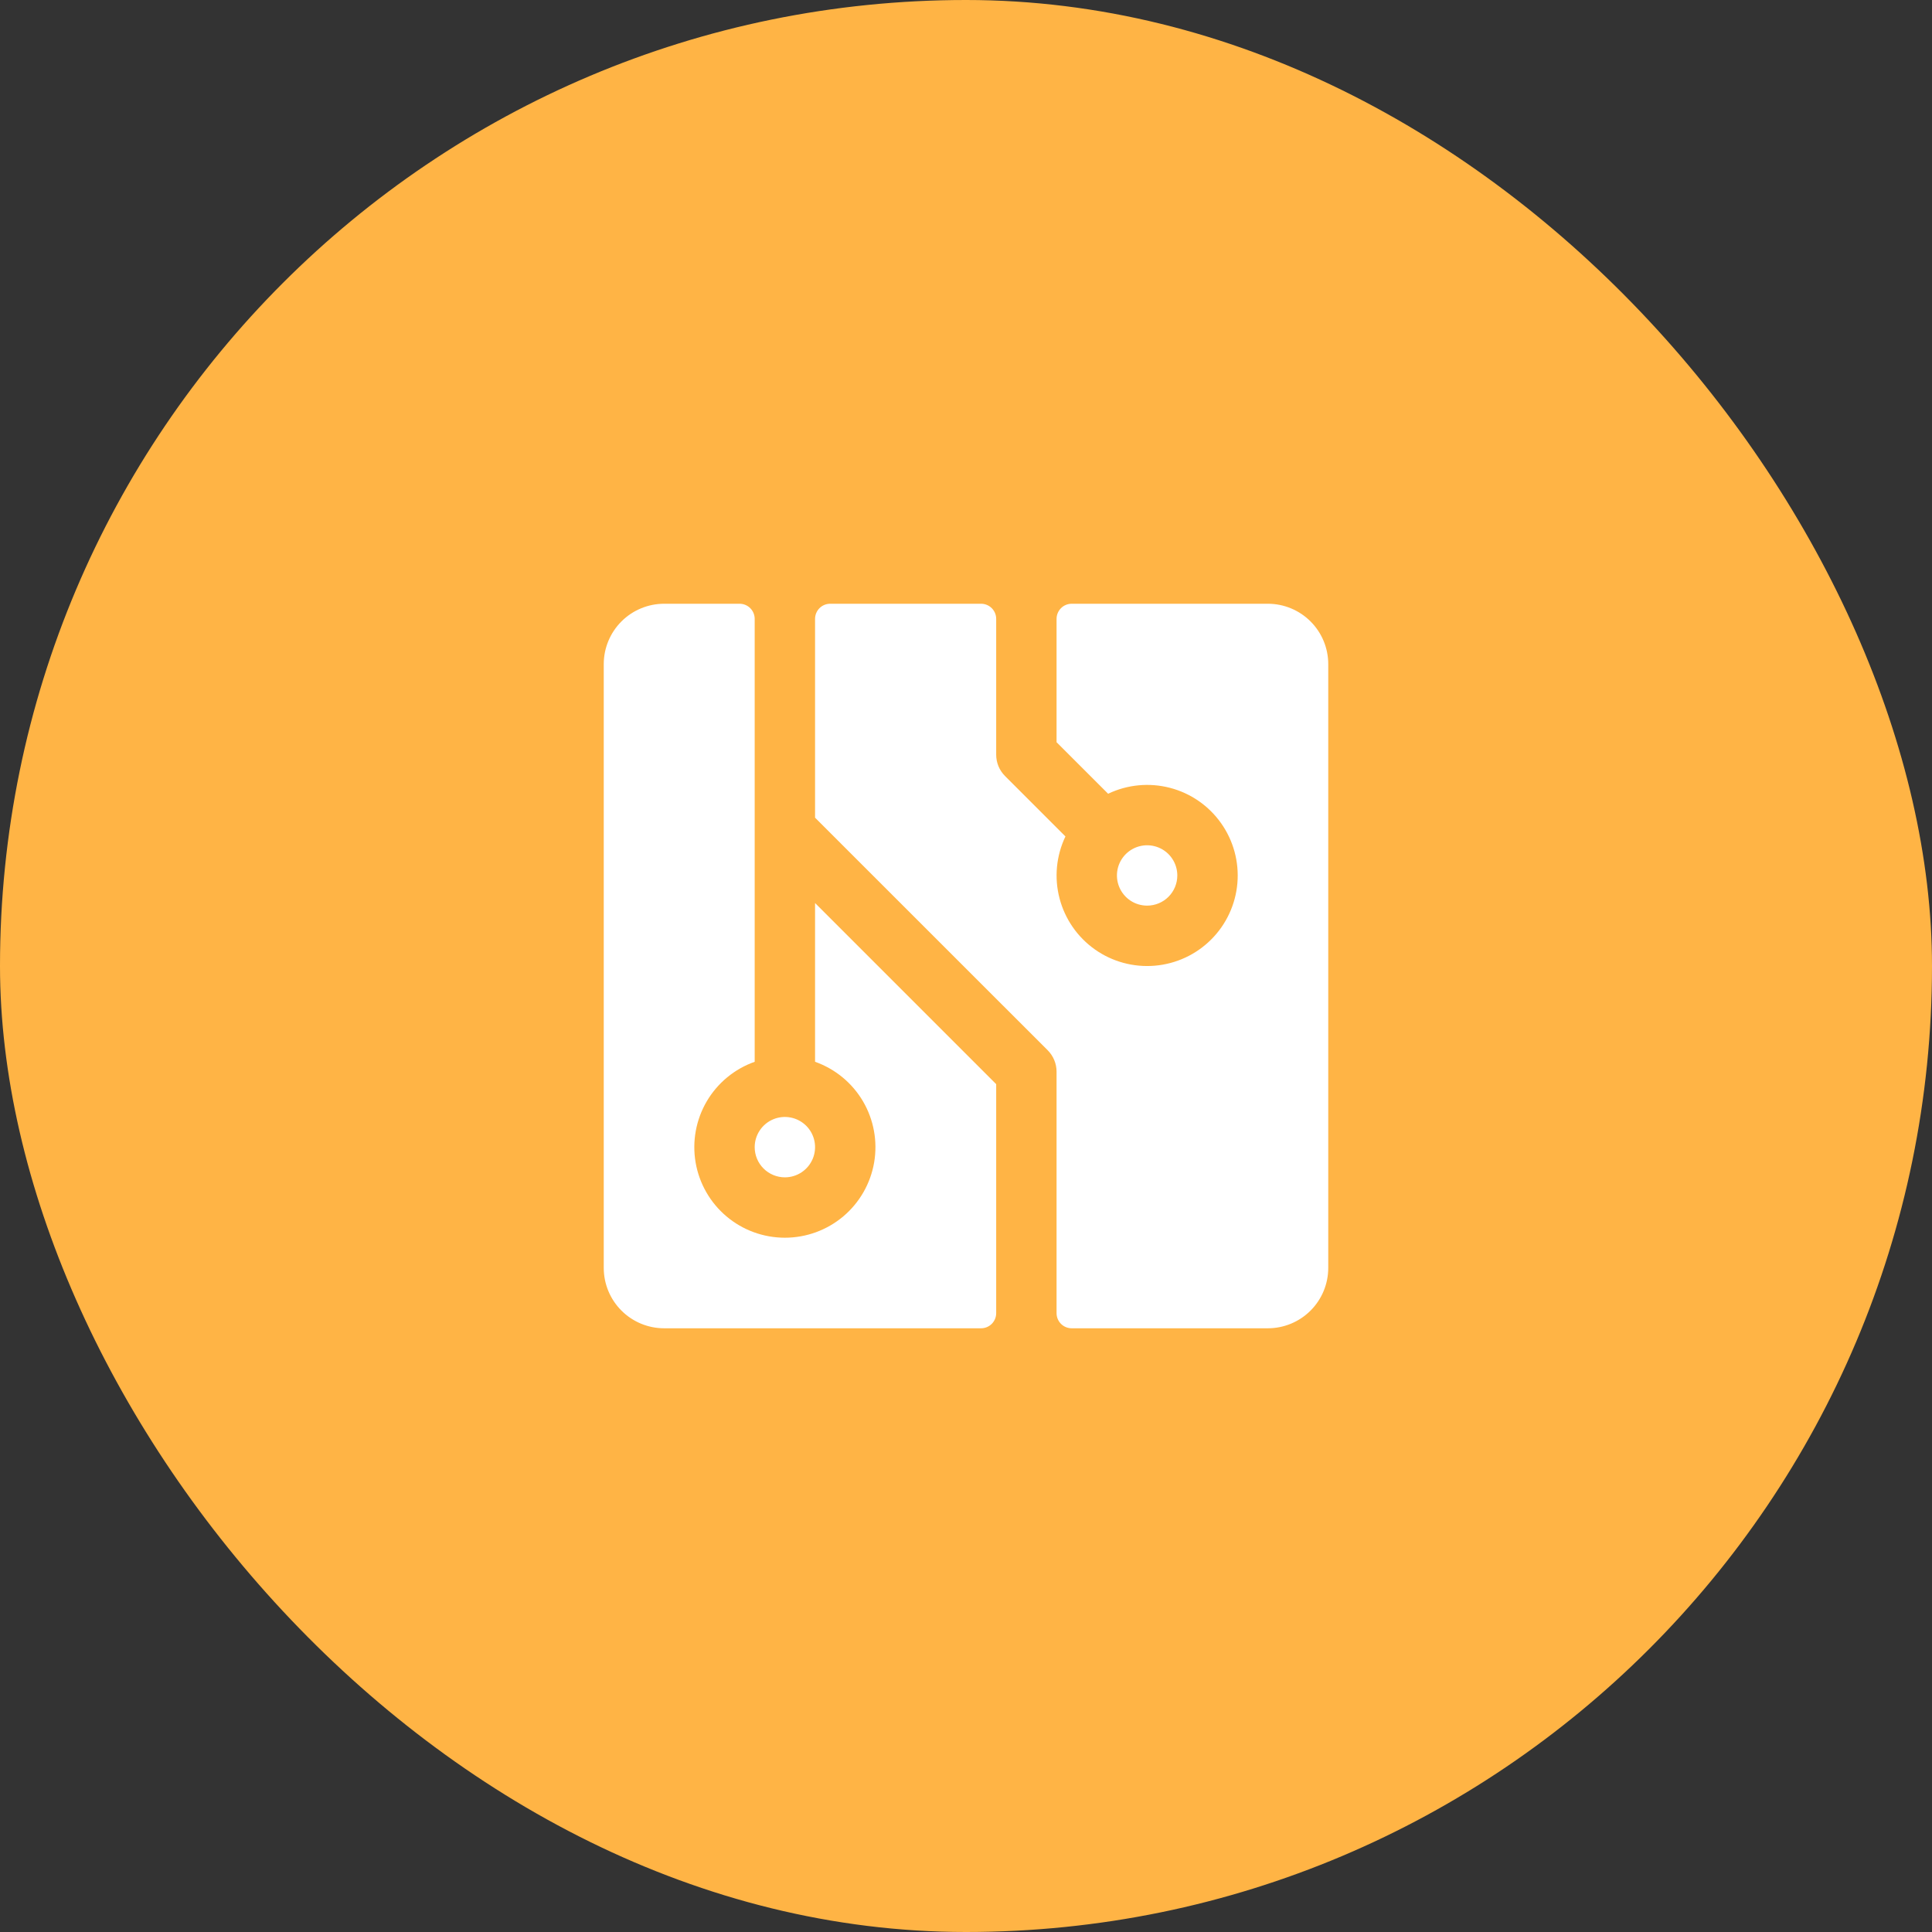
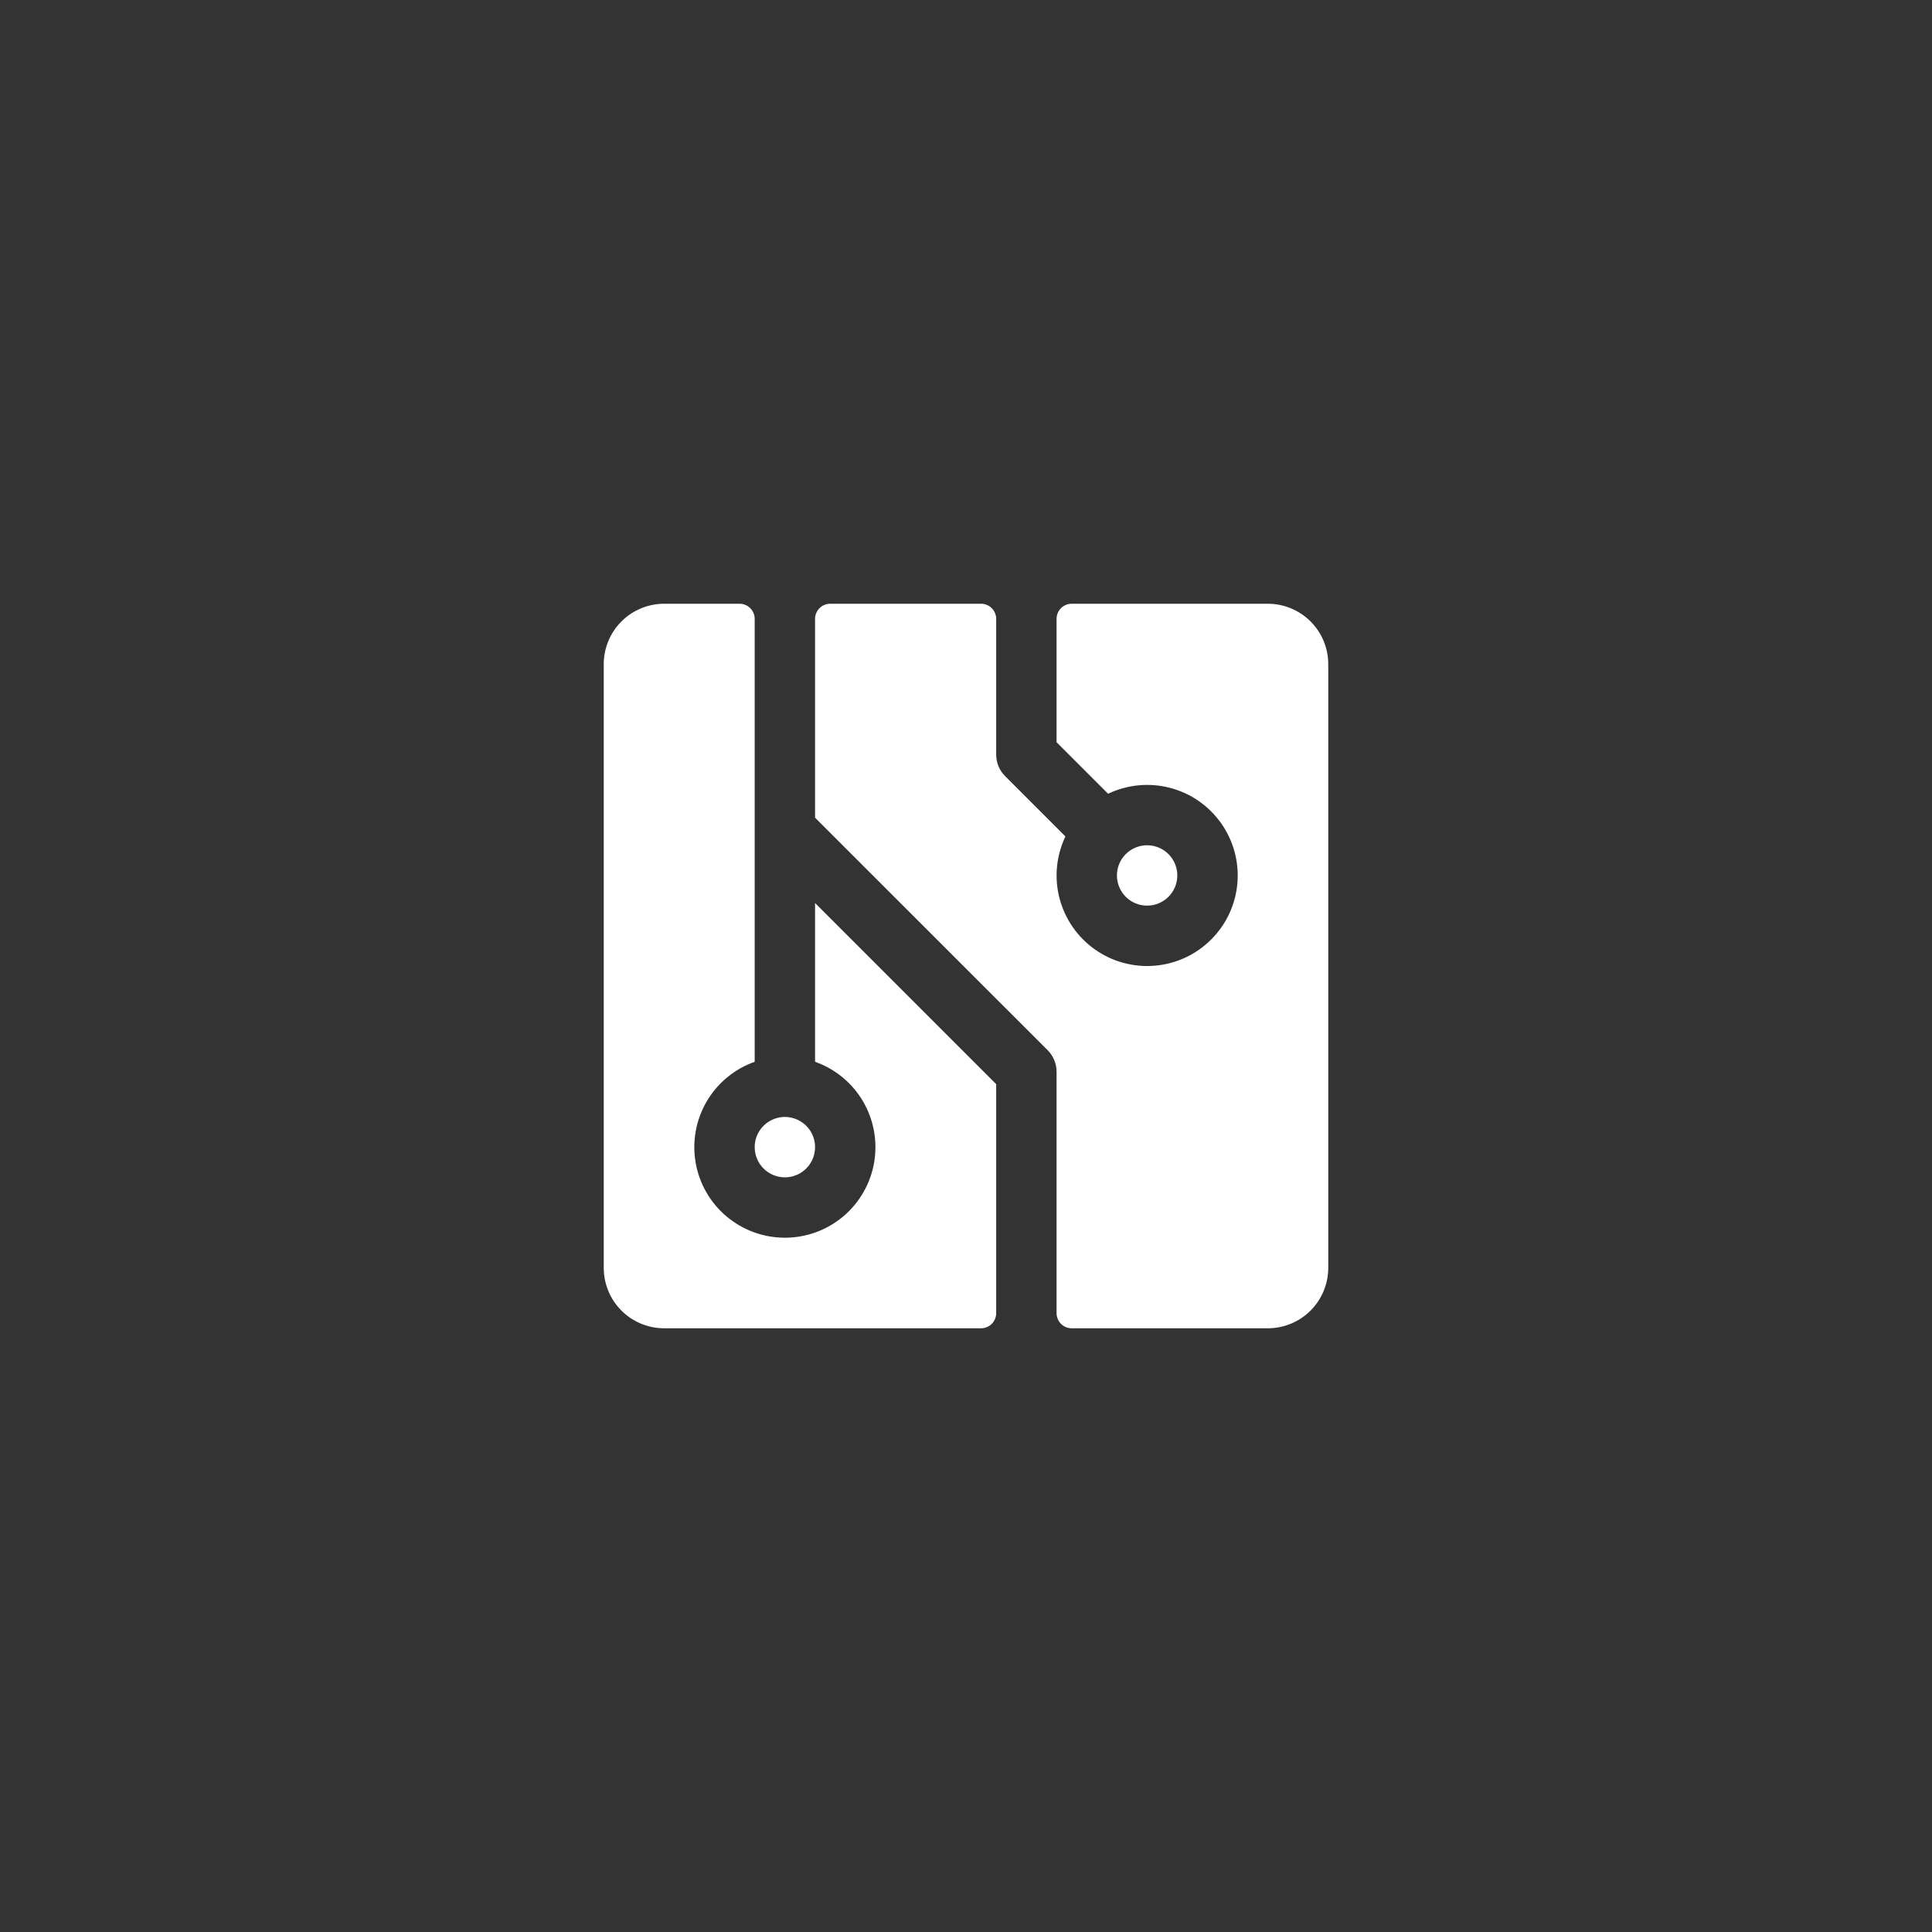
<svg xmlns="http://www.w3.org/2000/svg" width="64" height="64" viewBox="0 0 64 64" fill="none">
  <rect x="0" y="0" width="64" height="64" fill="#333333" stroke="none" />
-   <rect y="0" width="64" height="64" rx="32" fill="#FFB445" />
  <path d="M27 29.914L33 35.914V43.501C33 43.633 32.947 43.76 32.854 43.854C32.76 43.948 32.633 44.001 32.5 44.001H22C21.47 44.001 20.961 43.79 20.586 43.415C20.211 43.04 20 42.531 20 42.001V22C20 21.47 20.211 20.961 20.586 20.586C20.961 20.211 21.47 20 22 20H24.5C24.633 20 24.76 20.053 24.854 20.147C24.947 20.241 25 20.368 25 20.5V35.173C24.333 35.409 23.77 35.873 23.412 36.483C23.054 37.094 22.924 37.811 23.043 38.509C23.163 39.206 23.525 39.839 24.066 40.295C24.607 40.751 25.292 41.001 26 41.001C26.708 41.001 27.393 40.751 27.934 40.295C28.475 39.839 28.837 39.206 28.957 38.509C29.076 37.811 28.946 37.094 28.588 36.483C28.23 35.873 27.667 35.409 27 35.173V29.914ZM26 39.001C26.198 39.001 26.391 38.942 26.556 38.832C26.72 38.722 26.848 38.566 26.924 38.383C27 38.2 27.019 37.999 26.981 37.805C26.942 37.611 26.847 37.433 26.707 37.293C26.567 37.154 26.389 37.058 26.195 37.02C26.001 36.981 25.8 37.001 25.617 37.077C25.435 37.152 25.278 37.281 25.169 37.445C25.059 37.609 25 37.803 25 38.001C25 38.266 25.105 38.52 25.293 38.708C25.48 38.895 25.735 39.001 26 39.001ZM39 29C39 28.803 38.941 28.609 38.831 28.445C38.722 28.28 38.565 28.152 38.383 28.077C38.2 28.001 37.999 27.981 37.805 28.02C37.611 28.058 37.433 28.154 37.293 28.293C37.153 28.433 37.058 28.611 37.019 28.805C36.981 28.999 37 29.2 37.076 29.383C37.152 29.566 37.28 29.722 37.444 29.832C37.609 29.942 37.802 30 38 30C38.265 30 38.52 29.895 38.707 29.708C38.895 29.52 39 29.266 39 29ZM42 20H35.5C35.367 20 35.24 20.053 35.146 20.147C35.053 20.241 35 20.368 35 20.5V24.587L36.708 26.294C37.346 25.989 38.072 25.92 38.757 26.098C39.442 26.276 40.041 26.691 40.45 27.269C40.859 27.847 41.05 28.55 40.99 29.256C40.93 29.961 40.623 30.622 40.122 31.122C39.622 31.623 38.96 31.93 38.255 31.99C37.55 32.05 36.846 31.859 36.269 31.451C35.691 31.042 35.276 30.442 35.098 29.757C34.919 29.073 34.989 28.347 35.294 27.708L33.294 25.708C33.201 25.615 33.127 25.505 33.076 25.384C33.026 25.262 33 25.132 33 25V20.5C33 20.368 32.947 20.241 32.854 20.147C32.76 20.053 32.633 20 32.5 20H27.5C27.367 20 27.24 20.053 27.146 20.147C27.053 20.241 27 20.368 27 20.5V27.087L34.708 34.793C34.8 34.886 34.874 34.996 34.924 35.118C34.974 35.239 35 35.369 35 35.501V43.501C35 43.633 35.053 43.76 35.146 43.854C35.24 43.948 35.367 44.001 35.5 44.001H42C42.53 44.001 43.039 43.79 43.414 43.415C43.789 43.04 44 42.531 44 42.001V22C44 21.47 43.789 20.961 43.414 20.586C43.039 20.211 42.53 20 42 20Z" fill="white" />
</svg>